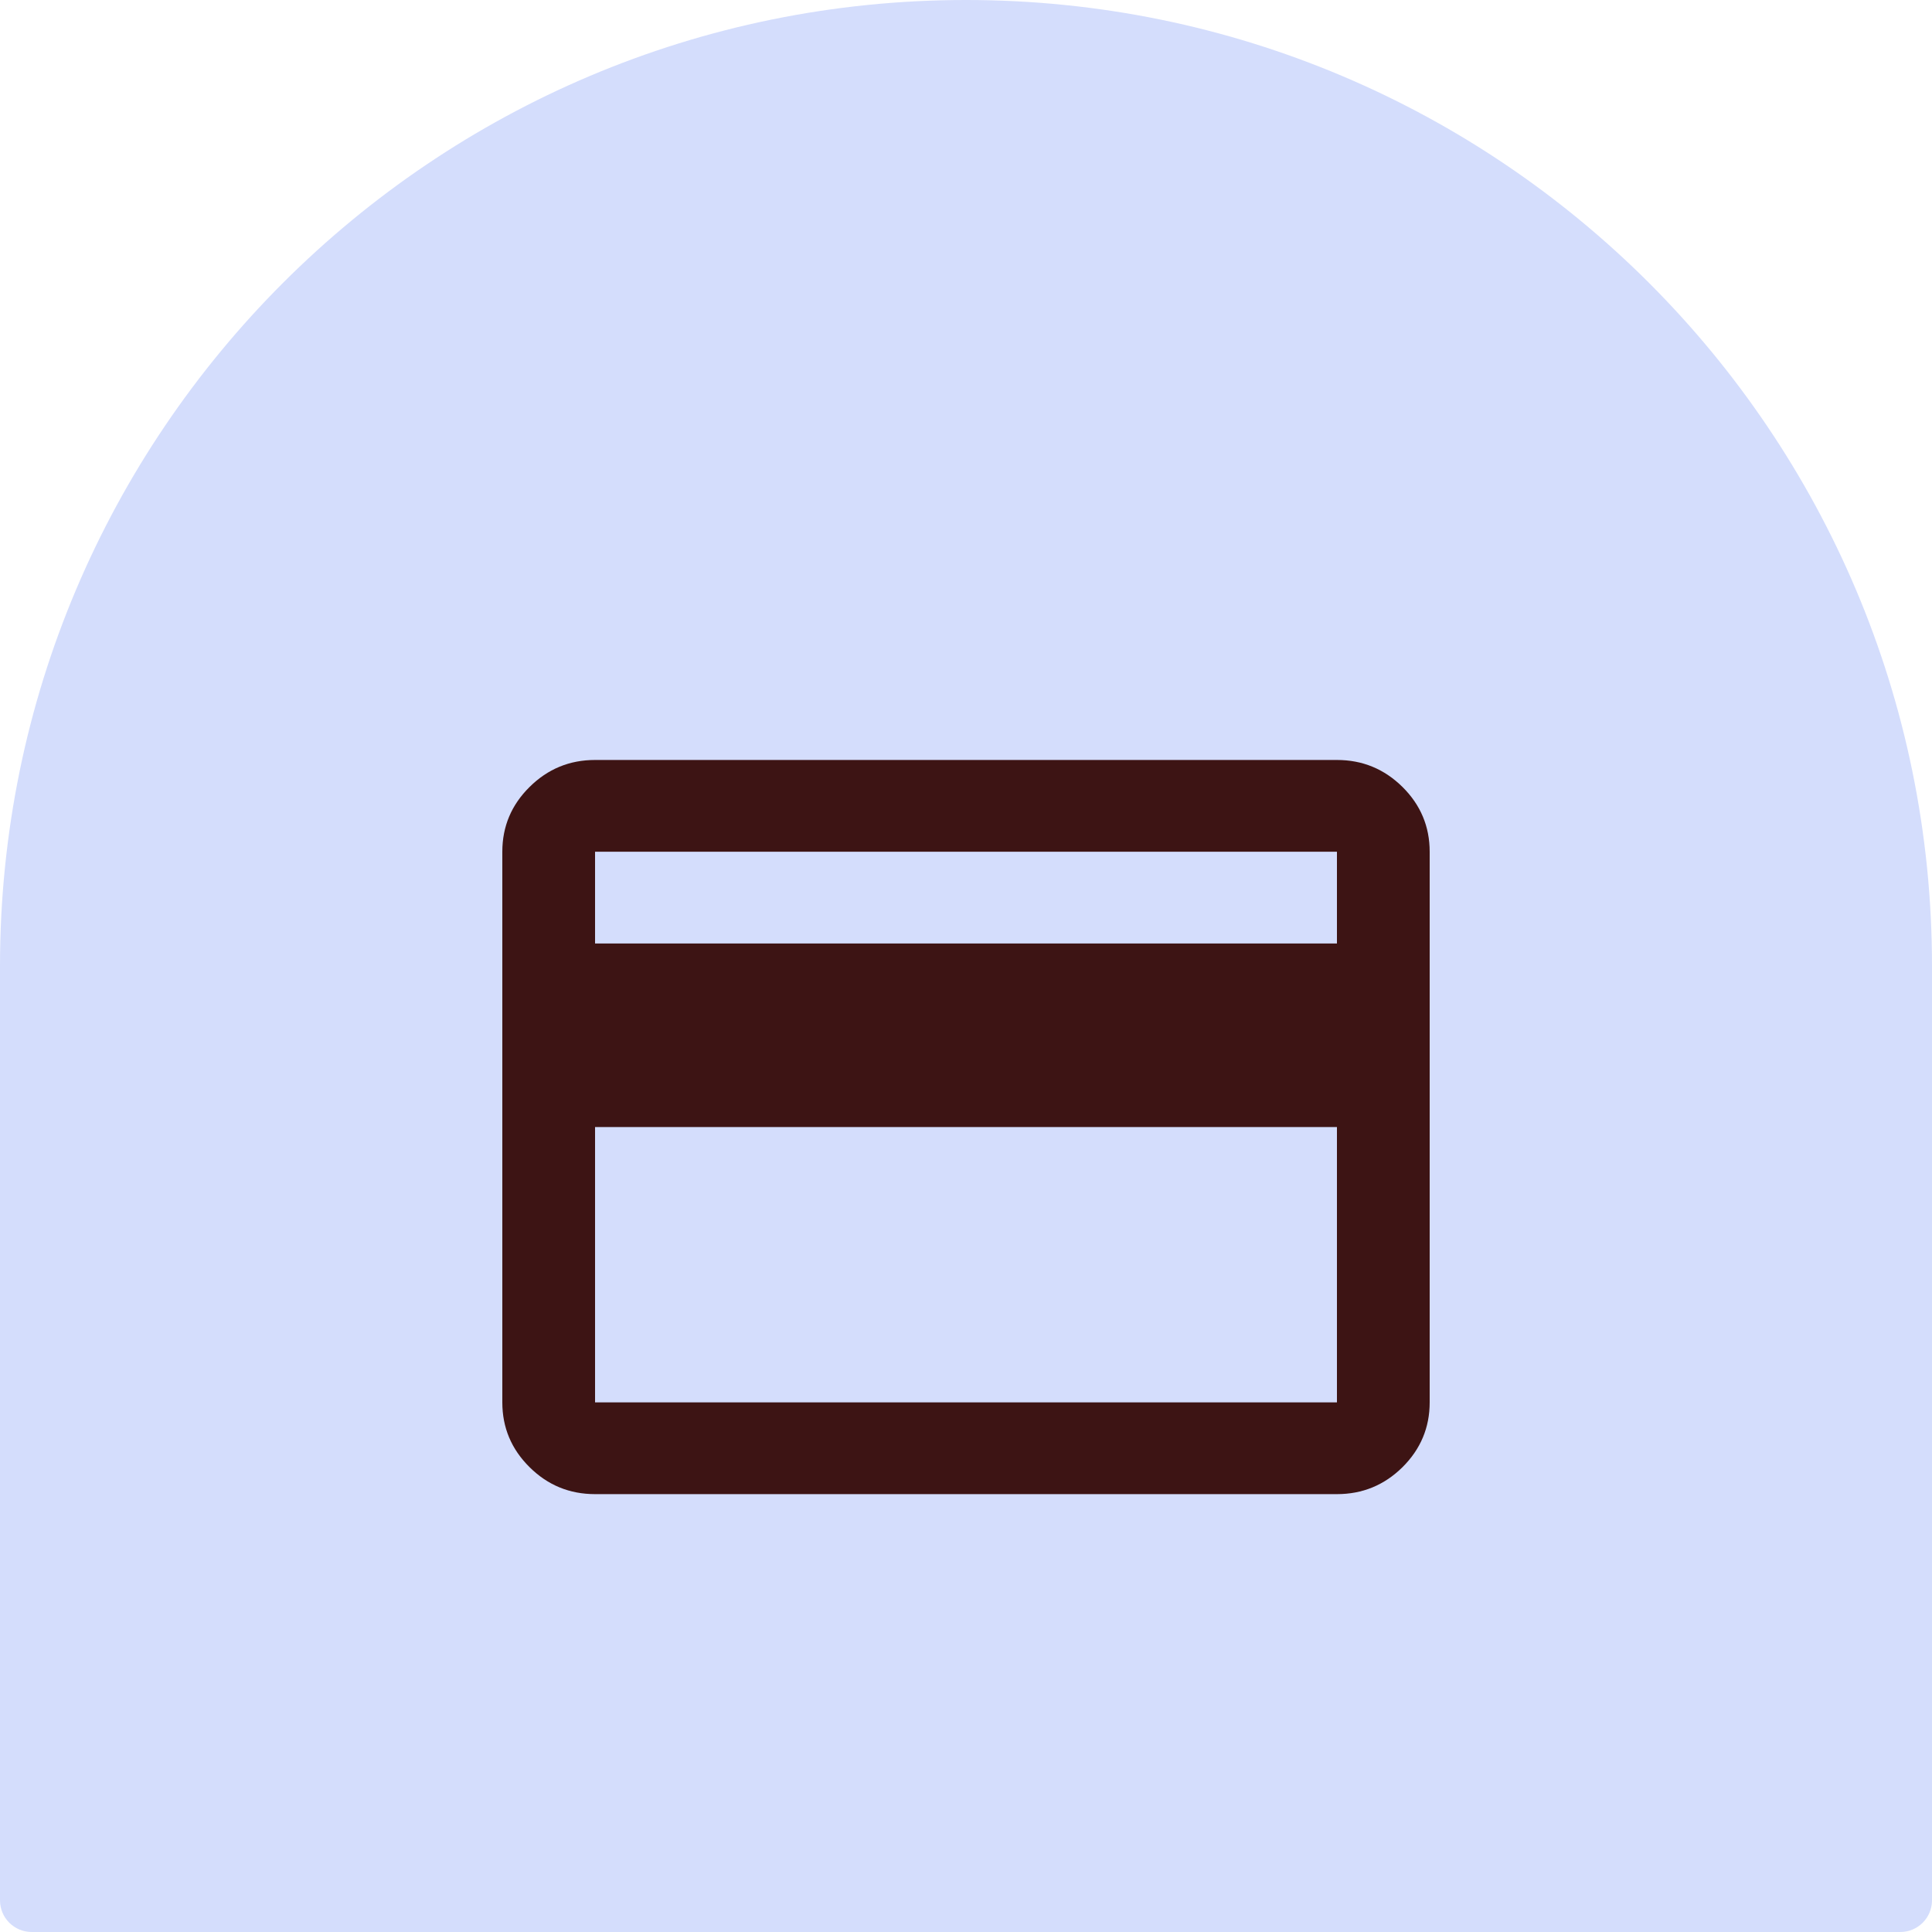
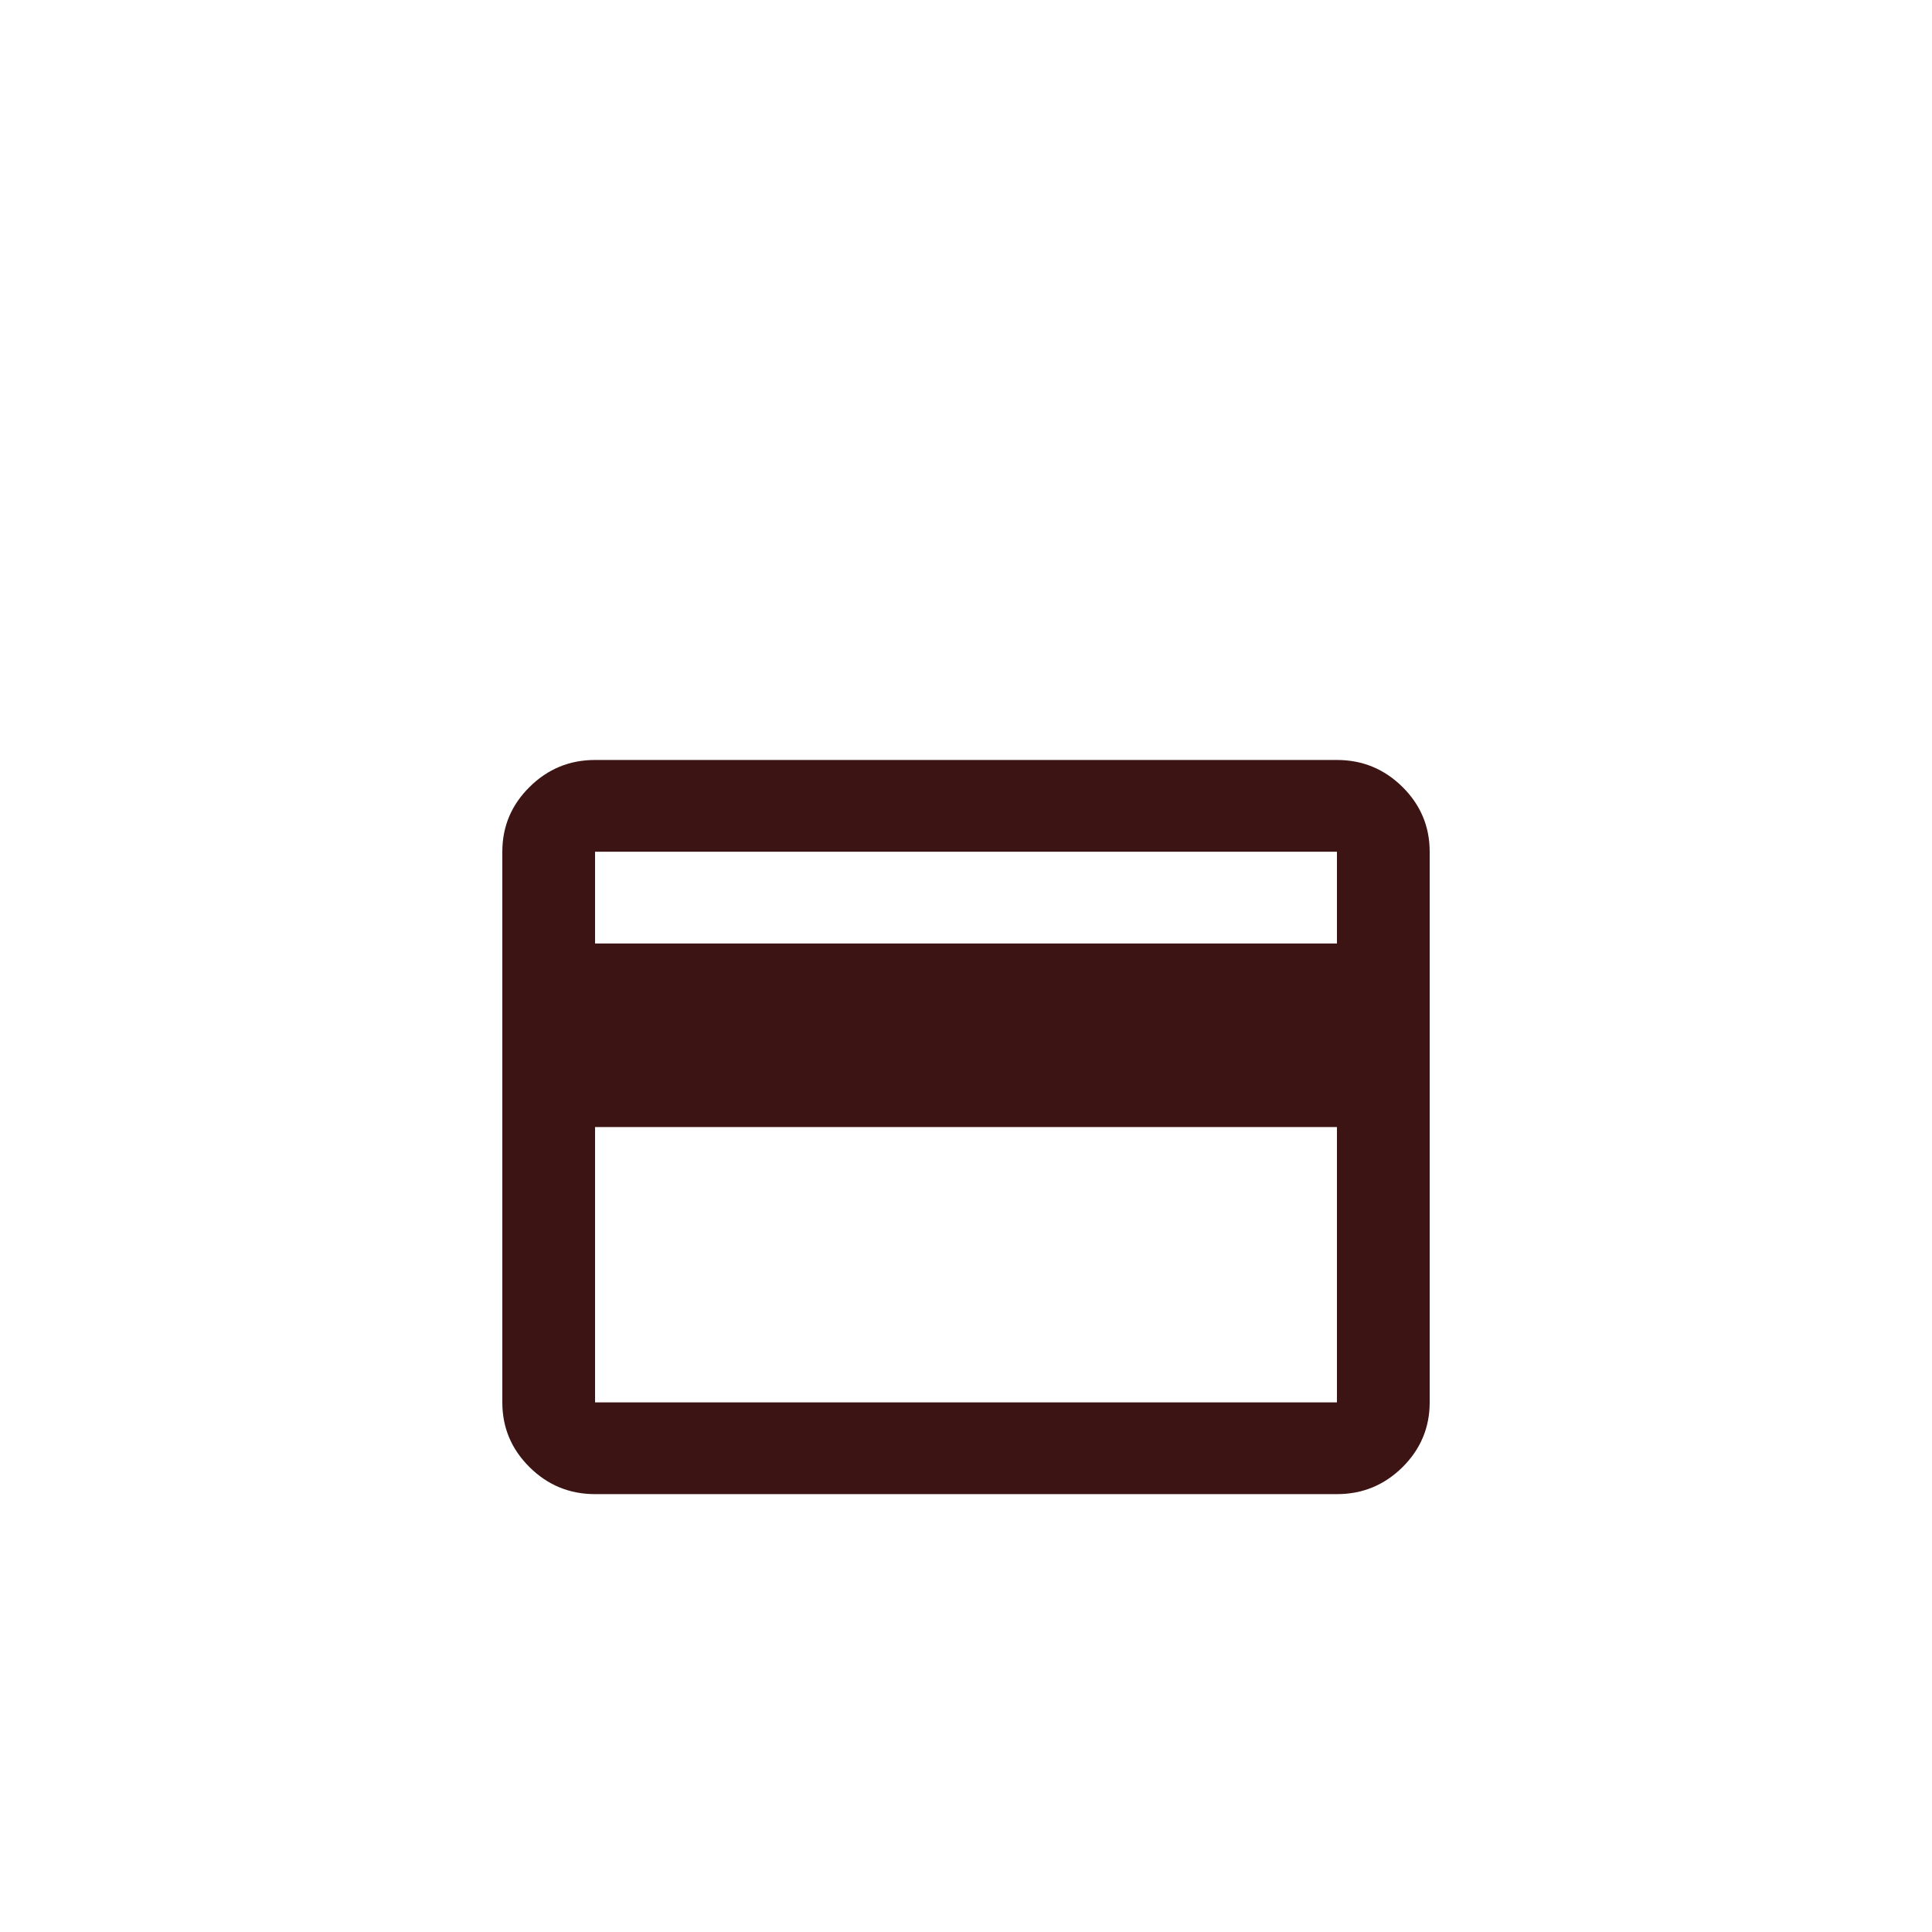
<svg xmlns="http://www.w3.org/2000/svg" width="50" height="50" viewBox="0 0 50 50" fill="none">
-   <path d="M0 25C0 11.193 11.193 0 25 0C38.807 0 50 11.193 50 25V49.18C50 49.633 49.633 50 49.18 50H0.82C0.367 50 0 49.633 0 49.18V25Z" fill="#D4DDFC" />
  <path d="M37 22.043V36.293C37 36.946 36.765 37.505 36.296 37.971C35.825 38.436 35.26 38.668 34.6 38.668H15.4C14.74 38.668 14.175 38.436 13.706 37.971C13.235 37.505 13 36.946 13 36.293V22.043C13 21.39 13.235 20.831 13.706 20.366C14.175 19.901 14.74 19.668 15.4 19.668H34.6C35.26 19.668 35.825 19.901 36.296 20.366C36.765 20.831 37 21.39 37 22.043ZM15.4 24.418H34.6V22.043H15.4V24.418ZM15.4 29.168V36.293H34.6V29.168H15.4Z" fill="#3D1414" />
</svg>